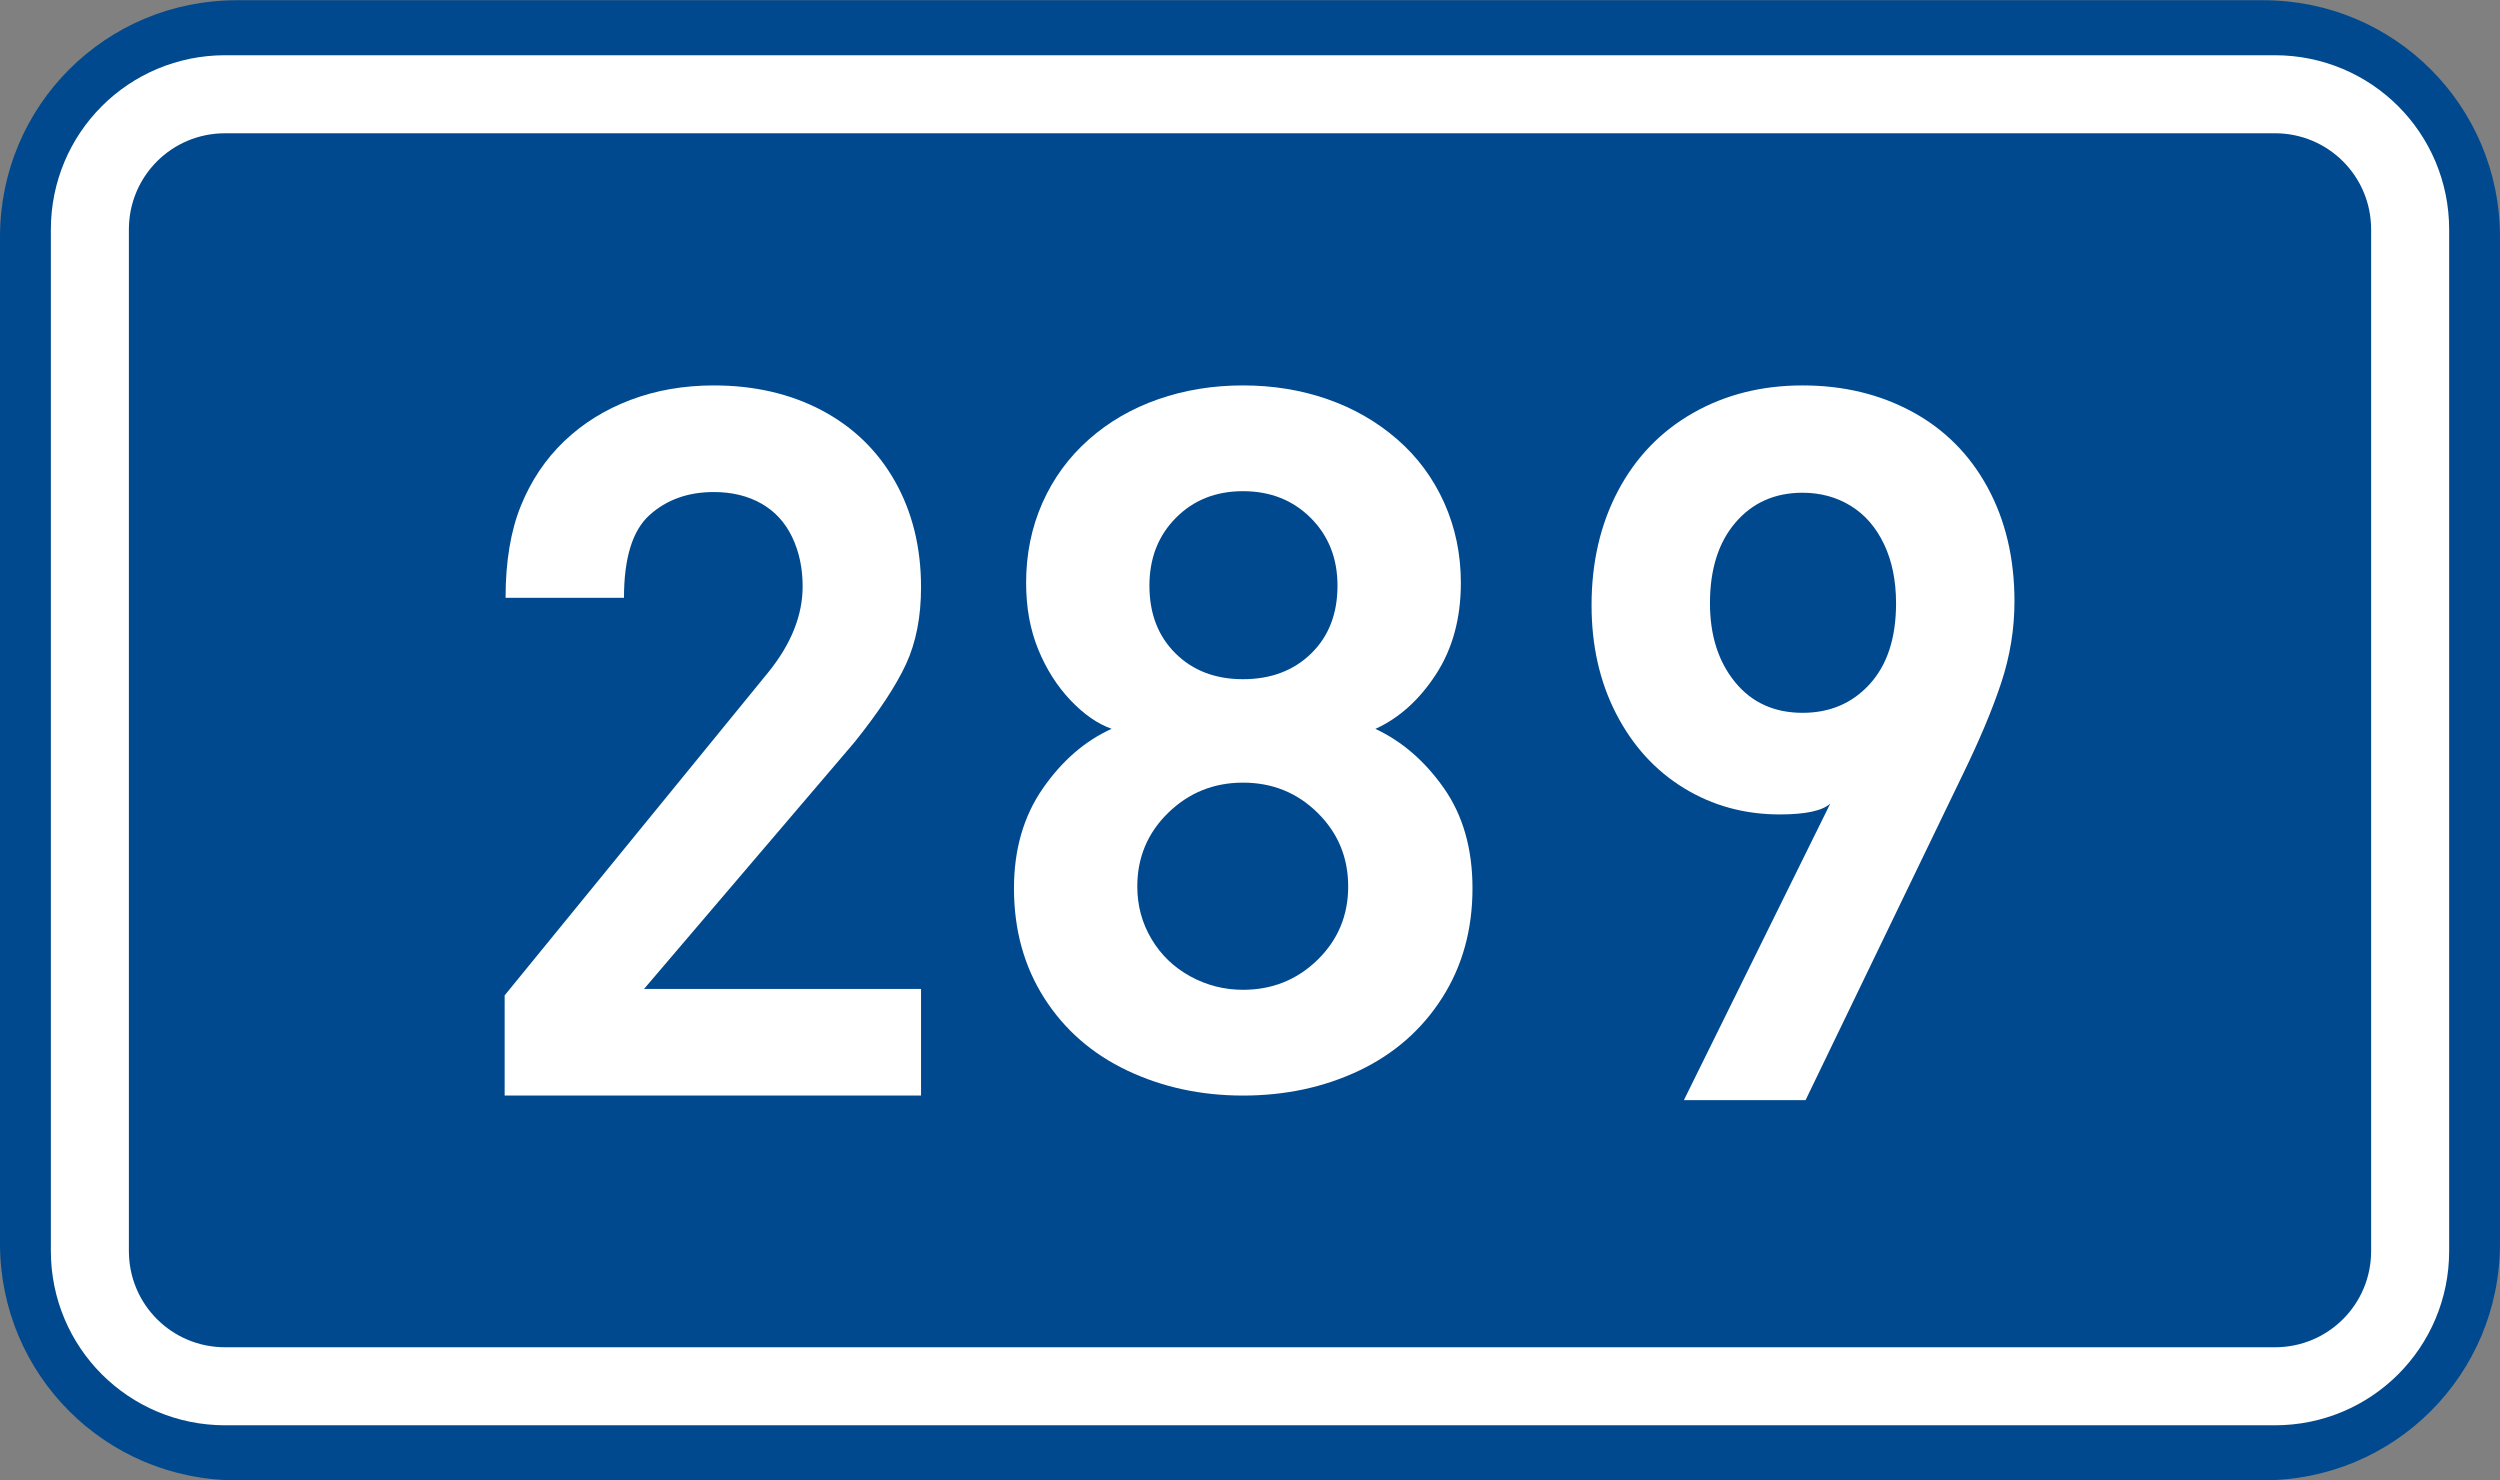
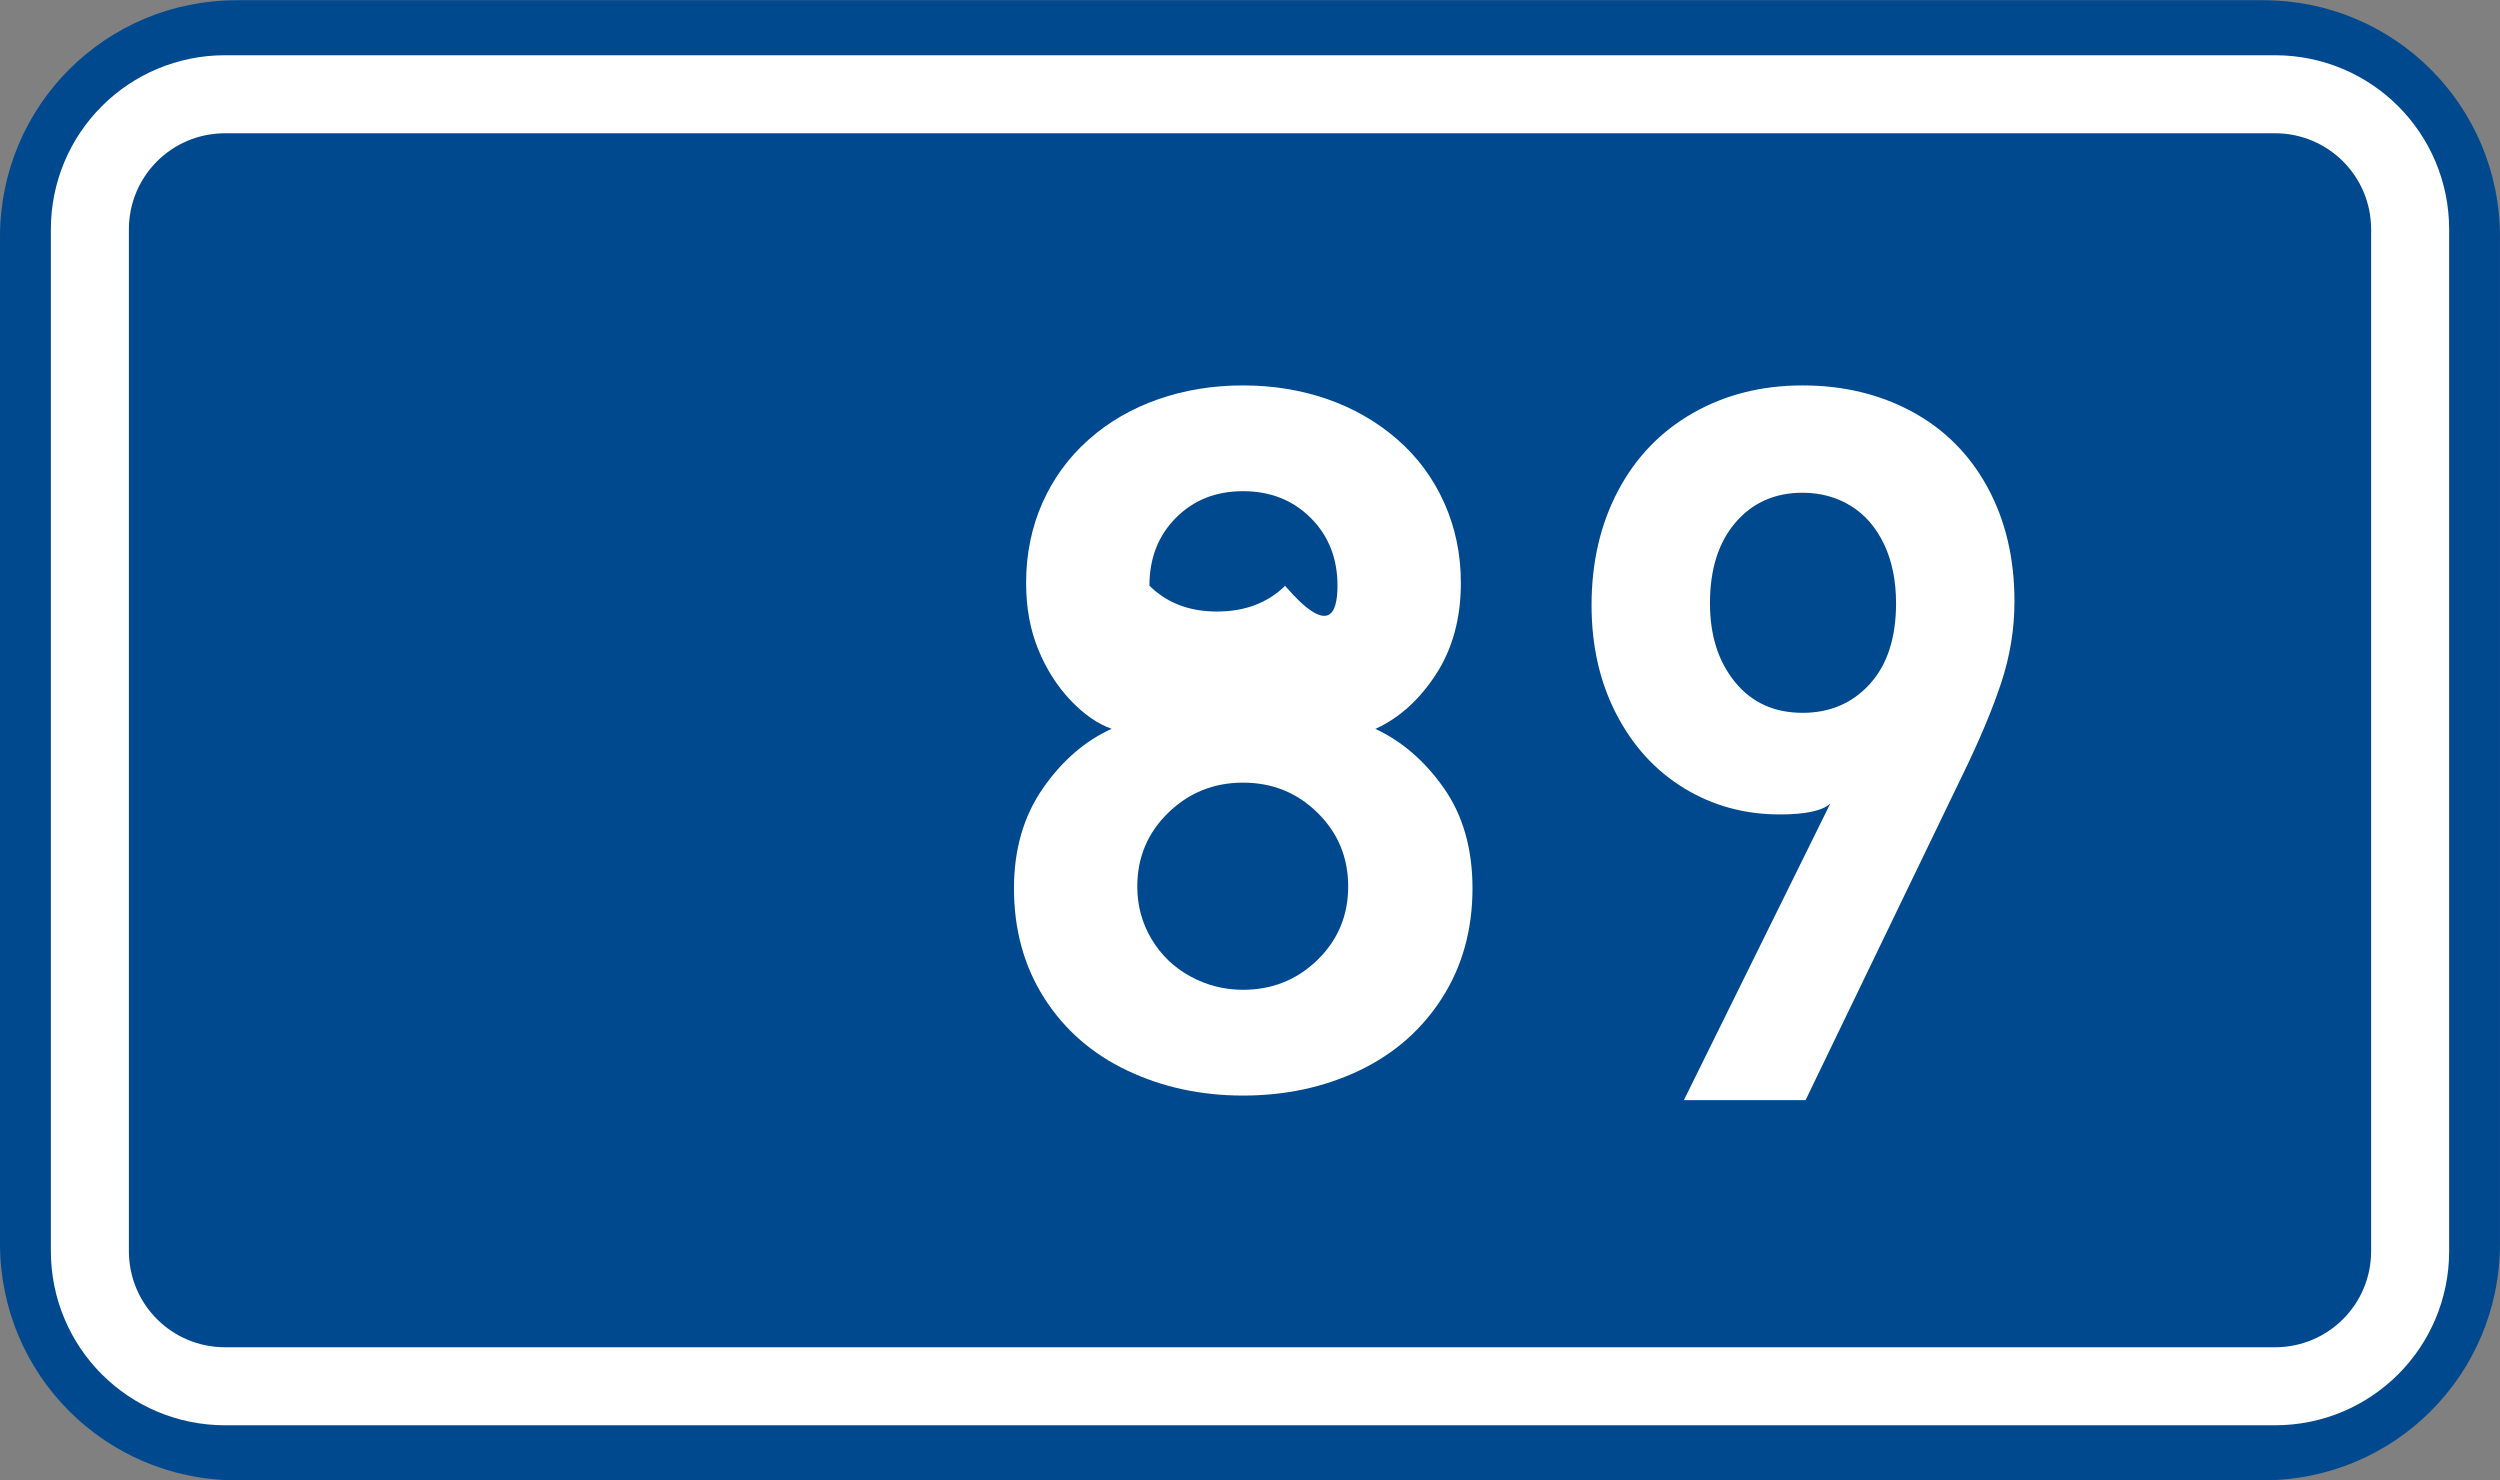
<svg xmlns="http://www.w3.org/2000/svg" xmlns:ns1="http://www.inkscape.org/namespaces/inkscape" xmlns:ns2="http://sodipodi.sourceforge.net/DTD/sodipodi-0.dtd" version="1.1" id="svg2" ns1:label="Pozad‚Äö√Ñ√∂‚àö‚Ä†‚àö‚àÇ‚Äö√Ñ√∂‚àö¬¢‚Äö√Ñ‚Ä†" ns2:docname="CZ_traffic_sign_IS16d_-_302.svg" ns1:version="0.48.5 r10040" x="0px" y="0px" width="369.572px" height="218.799px" viewBox="0 0 369.572 218.799" enable-background="new 0 0 369.572 218.799" xml:space="preserve">
  <rect x="0" y="0" width="369.572" height="218.799" fill="#808080" stroke="none" />
  <ns2:namedview showguides="true" fit-margin-left="0" fit-margin-top="0" showgrid="false" ns1:cy="72.148845" ns1:cx="-0.33254814" ns1:zoom="1.9698492" borderopacity="1.0" bordercolor="#666666" pagecolor="#ffffff" id="base" ns1:window-y="-8" ns1:pageshadow="2" ns1:window-x="-8" ns1:current-layer="layer1" ns1:document-units="px" ns1:window-height="1018" ns1:guide-bbox="true" ns1:window-width="1920" fit-margin-bottom="0" fit-margin-right="0" ns1:window-maximized="1" ns1:pageopacity="0.0">
	</ns2:namedview>
  <g id="layer1" transform="translate(-162.957,-262.454)" ns1:label="Vrstva 1" ns1:groupmode="layer">
    <path id="rect2995" ns1:connector-curvature="0" fill="#01498E" d="M197.956,262.487h299.57c19.392,0,35,15.61,35,35v148.799   c0,19.39-15.608,35-35,35h-299.57c-19.393,0-35-15.61-35-35V297.487C162.956,278.097,178.567,262.487,197.956,262.487z" />
    <path id="rect3765" ns1:connector-curvature="0" fill="none" stroke="#FFFFFF" stroke-width="11.534" stroke-linejoin="round" stroke-miterlimit="1" d="   M196.243,276.386h303.003c11.078,0,20,8.92,20,20v151c0,11.078-8.922,20-20,20H196.243c-11.077,0-20-8.922-20-20v-151   C176.243,285.306,185.162,276.386,196.243,276.386z" />
  </g>
-   <path id="path2991" ns1:connector-curvature="0" fill="#FFFFFF" d="M136.157,161.956H74.603v-14.814l39.01-47.803  c3.36-4.171,5.041-8.392,5.041-12.663c0-2.705-0.521-5.139-1.562-7.304c-1.041-2.164-2.562-3.812-4.561-4.94  c-1.998-1.129-4.336-1.695-7.014-1.695c-3.814,0-6.98,1.136-9.498,3.406c-2.521,2.271-3.777,6.348-3.777,12.23H74.738  c0-5.355,0.756-9.895,2.267-13.618c1.514-3.72,3.646-6.901,6.404-9.535c2.761-2.637,6.023-4.669,9.791-6.097  c3.771-1.429,7.873-2.145,12.317-2.145c5.988,0,11.312,1.228,15.961,3.682c4.646,2.457,8.259,5.954,10.826,10.495  c2.564,4.542,3.852,9.763,3.852,15.662c0,4.37-0.739,8.155-2.219,11.356c-1.479,3.2-4.008,7.034-7.585,11.508l-31.148,36.515h40.952  L136.157,161.956L136.157,161.956z" />
  <g id="layer1_1_" transform="translate(-162.957,-262.454)" ns1:label="Vrstva 1" ns1:groupmode="layer">
-     <path id="path3825" ns1:connector-curvature="0" fill="#FFFFFF" d="M380.633,393.773c0,6.12-1.5,11.526-4.5,16.218   c-3,4.693-7.089,8.268-12.264,10.732c-5.175,2.457-10.896,3.687-17.163,3.687c-6.188,0-11.884-1.229-17.082-3.686   c-5.196-2.46-9.294-6.027-12.286-10.712c-2.99-4.685-4.486-10.097-4.486-16.237c0-5.737,1.419-10.657,4.257-14.754   c2.839-4.098,6.229-7.04,10.178-8.829c-2.079-0.731-4.108-2.144-6.097-4.241c-1.984-2.099-3.572-4.602-4.761-7.512   c-1.189-2.91-1.783-6.184-1.783-9.82c0-4.263,0.807-8.208,2.417-11.834c1.609-3.627,3.892-6.745,6.837-9.353   c2.946-2.61,6.369-4.595,10.269-5.958c3.898-1.362,8.079-2.043,12.541-2.043c4.445,0,8.609,0.679,12.491,2.036   c3.883,1.355,7.318,3.335,10.312,5.938c2.989,2.603,5.306,5.73,6.942,9.384c1.637,3.651,2.458,7.596,2.458,11.829   c0,5.25-1.229,9.761-3.688,13.533c-2.46,3.773-5.442,6.456-8.949,8.054c3.935,1.83,7.312,4.751,10.131,8.765   C379.221,382.981,380.633,387.917,380.633,393.773z M360.677,349.036c0-4.039-1.319-7.379-3.957-10.016   c-2.641-2.636-5.979-3.955-10.016-3.955c-4.005,0-7.312,1.314-9.918,3.942c-2.605,2.627-3.911,5.97-3.911,10.028   c0,4.125,1.281,7.459,3.85,10.004c2.562,2.547,5.892,3.821,9.979,3.821c4.123,0,7.48-1.266,10.076-3.797   C359.379,356.533,360.677,353.189,360.677,349.036z M362.258,393.498c0-4.281-1.508-7.908-4.521-10.884   c-3.013-2.975-6.688-4.463-11.031-4.463c-4.316,0-8.002,1.488-11.052,4.457c-3.049,2.97-4.572,6.603-4.572,10.89   c0,2.831,0.699,5.421,2.101,7.77c1.397,2.351,3.309,4.188,5.729,5.515c2.418,1.328,5.02,1.991,7.798,1.991   c4.313,0,7.984-1.472,11.013-4.422C360.743,401.405,362.258,397.787,362.258,393.498z" />
+     <path id="path3825" ns1:connector-curvature="0" fill="#FFFFFF" d="M380.633,393.773c0,6.12-1.5,11.526-4.5,16.218   c-3,4.693-7.089,8.268-12.264,10.732c-5.175,2.457-10.896,3.687-17.163,3.687c-6.188,0-11.884-1.229-17.082-3.686   c-5.196-2.46-9.294-6.027-12.286-10.712c-2.99-4.685-4.486-10.097-4.486-16.237c0-5.737,1.419-10.657,4.257-14.754   c2.839-4.098,6.229-7.04,10.178-8.829c-2.079-0.731-4.108-2.144-6.097-4.241c-1.984-2.099-3.572-4.602-4.761-7.512   c-1.189-2.91-1.783-6.184-1.783-9.82c0-4.263,0.807-8.208,2.417-11.834c1.609-3.627,3.892-6.745,6.837-9.353   c2.946-2.61,6.369-4.595,10.269-5.958c3.898-1.362,8.079-2.043,12.541-2.043c4.445,0,8.609,0.679,12.491,2.036   c3.883,1.355,7.318,3.335,10.312,5.938c2.989,2.603,5.306,5.73,6.942,9.384c1.637,3.651,2.458,7.596,2.458,11.829   c0,5.25-1.229,9.761-3.688,13.533c-2.46,3.773-5.442,6.456-8.949,8.054c3.935,1.83,7.312,4.751,10.131,8.765   C379.221,382.981,380.633,387.917,380.633,393.773z M360.677,349.036c0-4.039-1.319-7.379-3.957-10.016   c-2.641-2.636-5.979-3.955-10.016-3.955c-4.005,0-7.312,1.314-9.918,3.942c-2.605,2.627-3.911,5.97-3.911,10.028   c2.562,2.547,5.892,3.821,9.979,3.821c4.123,0,7.48-1.266,10.076-3.797   C359.379,356.533,360.677,353.189,360.677,349.036z M362.258,393.498c0-4.281-1.508-7.908-4.521-10.884   c-3.013-2.975-6.688-4.463-11.031-4.463c-4.316,0-8.002,1.488-11.052,4.457c-3.049,2.97-4.572,6.603-4.572,10.89   c0,2.831,0.699,5.421,2.101,7.77c1.397,2.351,3.309,4.188,5.729,5.515c2.418,1.328,5.02,1.991,7.798,1.991   c4.313,0,7.984-1.472,11.013-4.422C360.743,401.405,362.258,397.787,362.258,393.498z" />
  </g>
  <path id="path2989_3_" ns1:connector-curvature="0" fill="#FFFFFF" d="M297.796,88.899c0,4.079-0.651,8.095-1.96,12.046  c-1.308,3.953-3.215,8.496-5.723,13.633l-23.199,48.056h-17.989l21.646-43.848c-1.166,1.074-3.66,1.611-7.482,1.611  c-5.198,0-9.919-1.297-14.153-3.889c-4.236-2.595-7.571-6.249-10.006-10.966c-2.438-4.718-3.652-10.079-3.652-16.084  c0-6.335,1.31-11.977,3.925-16.921c2.616-4.943,6.311-8.772,11.076-11.487c4.769-2.716,10.165-4.073,16.191-4.073  c6.009,0,11.402,1.292,16.188,3.88s8.504,6.315,11.158,11.186C296.469,76.915,297.796,82.532,297.796,88.899z M280.292,89.178  c0-3.329-0.593-6.237-1.773-8.726c-1.186-2.489-2.825-4.38-4.925-5.673c-2.102-1.292-4.477-1.938-7.126-1.938  c-4.091,0-7.396,1.468-9.911,4.403c-2.521,2.935-3.776,6.913-3.776,11.936c0,4.734,1.234,8.618,3.704,11.649  s5.798,4.547,9.983,4.547c4.059,0,7.377-1.425,9.955-4.273C279.002,98.254,280.292,94.279,280.292,89.178z" />
</svg>